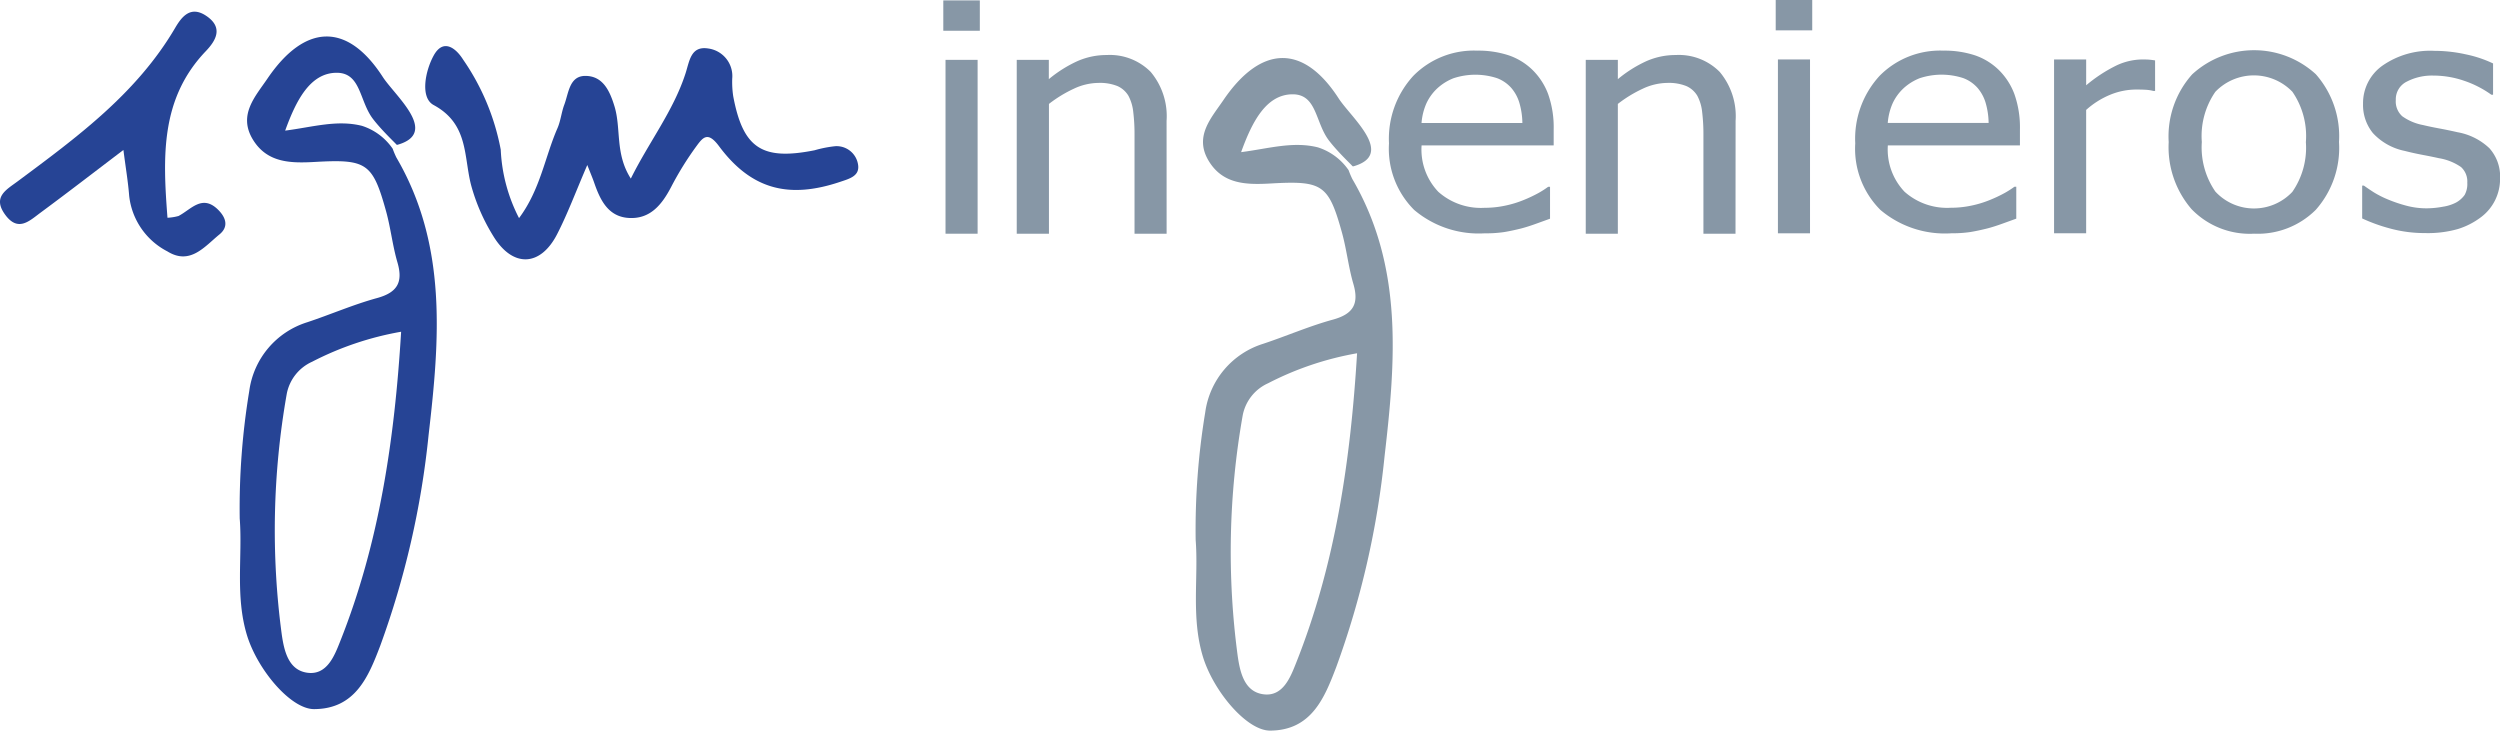
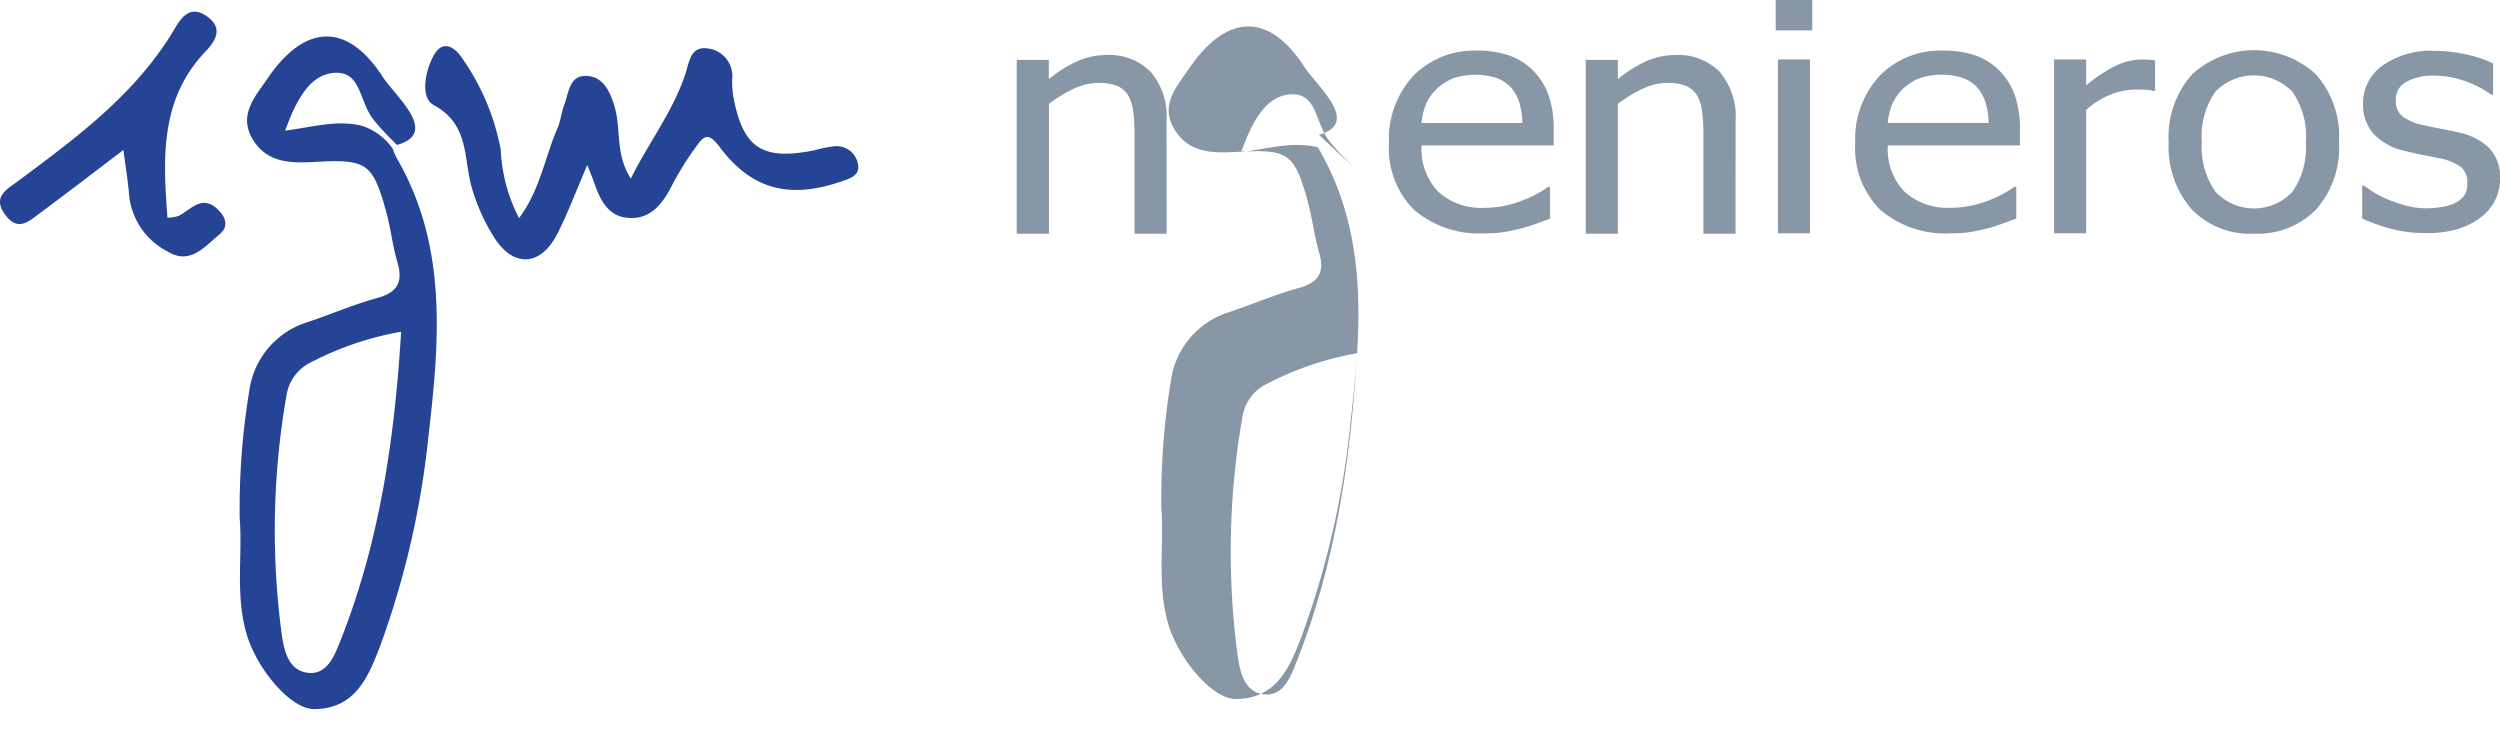
<svg xmlns="http://www.w3.org/2000/svg" width="203.113" height="59.356" viewBox="0 0 203.113 59.356">
  <defs>
    <clipPath id="clip-path">
      <rect id="Rectángulo_52" data-name="Rectángulo 52" width="203.113" height="59.356" fill="#8797a6" />
    </clipPath>
  </defs>
  <g id="Grupo_23" data-name="Grupo 23" transform="translate(0 0)">
-     <path id="Trazado_66" data-name="Trazado 66" d="M142.035,19.017h2.607V4.892h-2.607Zm-.18-16.489h2.967V.062h-2.967Z" transform="translate(-65.216 -0.029)" fill="#8797a6" />
    <g id="Grupo_21" data-name="Grupo 21" transform="translate(0 0)">
      <g id="Grupo_20" data-name="Grupo 20" clip-path="url(#clip-path)">
        <path id="Trazado_67" data-name="Trazado 67" d="M165.077,22.793H162.47V14.752a14.746,14.746,0,0,0-.1-1.815,3.6,3.6,0,0,0-.394-1.347,1.966,1.966,0,0,0-.888-.79,3.816,3.816,0,0,0-1.553-.259,4.8,4.8,0,0,0-2,.474,10.468,10.468,0,0,0-2.018,1.233V22.793H152.9V8.669h2.607v1.567a10.355,10.355,0,0,1,2.3-1.454,5.842,5.842,0,0,1,2.4-.506,4.671,4.671,0,0,1,3.577,1.372,5.6,5.6,0,0,1,1.29,3.977Z" transform="translate(-70.295 -3.805)" fill="#8797a6" />
        <path id="Trazado_68" data-name="Trazado 68" d="M216.67,22.452a8.113,8.113,0,0,1-5.747-1.9,7.019,7.019,0,0,1-2.045-5.405,7.55,7.55,0,0,1,1.983-5.494,6.9,6.9,0,0,1,5.185-2.042,7.888,7.888,0,0,1,2.551.379,5.14,5.14,0,0,1,1.941,1.189,5.386,5.386,0,0,1,1.276,1.98,8.117,8.117,0,0,1,.444,2.864v1.289H211.526a4.977,4.977,0,0,0,1.359,3.768,5.2,5.2,0,0,0,3.757,1.3,7.991,7.991,0,0,0,1.685-.177,8.477,8.477,0,0,0,1.49-.455,11.152,11.152,0,0,0,1.193-.563,7.272,7.272,0,0,0,.8-.512h.152v2.592l-1.137.411q-.68.247-1.22.386-.763.19-1.38.291a9.917,9.917,0,0,1-1.56.1m3.05-8.965a6.086,6.086,0,0,0-.25-1.656,3.313,3.313,0,0,0-.638-1.176,2.913,2.913,0,0,0-1.172-.809,5.681,5.681,0,0,0-3.535.006,4.239,4.239,0,0,0-1.324.828,3.922,3.922,0,0,0-.887,1.233,4.917,4.917,0,0,0-.388,1.574Z" transform="translate(-96.029 -3.497)" fill="#8797a6" />
        <path id="Trazado_69" data-name="Trazado 69" d="M250.629,22.793h-2.607V14.752a14.752,14.752,0,0,0-.1-1.815,3.6,3.6,0,0,0-.394-1.347,1.966,1.966,0,0,0-.888-.79,3.816,3.816,0,0,0-1.553-.259,4.8,4.8,0,0,0-2,.474,10.469,10.469,0,0,0-2.018,1.233V22.793h-2.607V8.669h2.607v1.567a10.355,10.355,0,0,1,2.3-1.454,5.843,5.843,0,0,1,2.4-.506,4.671,4.671,0,0,1,3.577,1.372,5.6,5.6,0,0,1,1.29,3.977Z" transform="translate(-109.627 -3.805)" fill="#8797a6" />
        <path id="Trazado_70" data-name="Trazado 70" d="M270,2.466h-2.967V0H270Zm-.18,16.489h-2.607V4.83h2.607Z" transform="translate(-122.765 0)" fill="#8797a6" />
        <path id="Trazado_71" data-name="Trazado 71" d="M286.786,22.452a8.114,8.114,0,0,1-5.747-1.9,7.019,7.019,0,0,1-2.045-5.405,7.55,7.55,0,0,1,1.983-5.494,6.9,6.9,0,0,1,5.185-2.042,7.888,7.888,0,0,1,2.551.379,5.14,5.14,0,0,1,1.941,1.189,5.379,5.379,0,0,1,1.276,1.98,8.117,8.117,0,0,1,.444,2.864v1.289H281.642A4.979,4.979,0,0,0,283,19.076a5.2,5.2,0,0,0,3.757,1.3,7.991,7.991,0,0,0,1.685-.177,8.475,8.475,0,0,0,1.49-.455,11.156,11.156,0,0,0,1.193-.563,7.272,7.272,0,0,0,.8-.512h.152v2.592l-1.137.411q-.68.247-1.22.386-.763.19-1.38.291a9.915,9.915,0,0,1-1.56.1m3.05-8.965a6.087,6.087,0,0,0-.25-1.656,3.313,3.313,0,0,0-.638-1.176,2.913,2.913,0,0,0-1.172-.809,5.681,5.681,0,0,0-3.536.006,4.239,4.239,0,0,0-1.324.828,3.922,3.922,0,0,0-.887,1.233,4.916,4.916,0,0,0-.388,1.574Z" transform="translate(-128.264 -3.497)" fill="#8797a6" />
        <path id="Trazado_72" data-name="Trazado 72" d="M317.1,11.5h-.139a3.176,3.176,0,0,0-.616-.095c-.218-.013-.478-.019-.784-.019a5.575,5.575,0,0,0-2.093.417,6.787,6.787,0,0,0-1.969,1.239V23.065h-2.607V8.941H311.5v2.1a12,12,0,0,1,2.489-1.625,5.024,5.024,0,0,1,2.059-.474c.267,0,.469.006.6.019s.285.031.451.057Z" transform="translate(-142.009 -4.111)" fill="#8797a6" />
        <path id="Trazado_73" data-name="Trazado 73" d="M339.968,15.009a7.583,7.583,0,0,1-1.885,5.507,6.68,6.68,0,0,1-5.019,1.941,6.575,6.575,0,0,1-5.081-2,7.711,7.711,0,0,1-1.852-5.444,7.559,7.559,0,0,1,1.907-5.5A7.426,7.426,0,0,1,338.083,9.5a7.608,7.608,0,0,1,1.885,5.507m-2.69,0a6.347,6.347,0,0,0-1.095-4.078,4.342,4.342,0,0,0-6.261,0,6.32,6.32,0,0,0-1.1,4.078,6.322,6.322,0,0,0,1.1,4.028,4.275,4.275,0,0,0,6.254.025,6.3,6.3,0,0,0,1.1-4.053" transform="translate(-149.935 -3.471)" fill="#8797a6" />
        <path id="Trazado_74" data-name="Trazado 74" d="M360.36,22.449a10.688,10.688,0,0,1-2.9-.38,13.674,13.674,0,0,1-2.239-.809V18.592h.139q.332.239.783.531a7.939,7.939,0,0,0,1.2.607,11.491,11.491,0,0,0,1.462.493,6.319,6.319,0,0,0,1.657.215,7.269,7.269,0,0,0,1.331-.132,3.421,3.421,0,0,0,1.053-.336,2.1,2.1,0,0,0,.7-.619,1.819,1.819,0,0,0,.215-.987,1.583,1.583,0,0,0-.506-1.277,4.373,4.373,0,0,0-1.8-.721q-.5-.113-1.3-.265t-1.484-.329a4.816,4.816,0,0,1-2.579-1.448,3.614,3.614,0,0,1-.8-2.371,3.735,3.735,0,0,1,1.581-3.11,6.771,6.771,0,0,1,4.2-1.2,11.866,11.866,0,0,1,2.593.291,9.629,9.629,0,0,1,2.19.734v2.541h-.139a8.389,8.389,0,0,0-2.225-1.138,7.653,7.653,0,0,0-2.474-.417,4.426,4.426,0,0,0-2.177.493,1.6,1.6,0,0,0-.888,1.492,1.617,1.617,0,0,0,.527,1.321,4.261,4.261,0,0,0,1.692.714q.582.139,1.3.272t1.5.31a5.02,5.02,0,0,1,2.586,1.3,3.448,3.448,0,0,1,.867,2.478,3.912,3.912,0,0,1-.395,1.726,3.855,3.855,0,0,1-1.158,1.4,6.09,6.09,0,0,1-1.878.962,8.915,8.915,0,0,1-2.627.328" transform="translate(-163.306 -3.513)" fill="#8797a6" />
-         <path id="Trazado_75" data-name="Trazado 75" d="M192.919,32.709a25.177,25.177,0,0,0-7.231,2.438,3.6,3.6,0,0,0-2.061,2.611,63.661,63.661,0,0,0-.405,19.553c.194,1.34.547,2.881,2.059,3.1,1.616.239,2.231-1.4,2.685-2.542,3.19-8.013,4.422-16.413,4.954-25.163m-.373-15.194c-.018-.059-1.172-1.119-1.921-2.1-1.111-1.458-.964-3.754-2.957-3.742-2.163.014-3.3,2.293-4.171,4.7,2.234-.288,4.215-.9,6.246-.387a4.79,4.79,0,0,1,2.488,1.852,7.285,7.285,0,0,0,.3.713c4.162,7.12,3.514,14.829,2.624,22.505a70.618,70.618,0,0,1-3.936,17.171c-.942,2.462-2,5.128-5.367,5.142-1.9.008-4.6-3.2-5.457-6-.97-3.189-.352-6.433-.59-9.49a58.5,58.5,0,0,1,.777-10.365,6.788,6.788,0,0,1,4.708-5.572c1.9-.631,3.743-1.437,5.667-1.964,1.656-.454,2.132-1.285,1.661-2.9-.4-1.361-.546-2.794-.925-4.161-1.089-3.926-1.587-4.236-5.769-4-1.948.11-3.907.1-5.07-1.851-1.181-1.981.212-3.461,1.2-4.915,3.033-4.466,6.479-4.617,9.37-.143,1,1.548,4.626,4.551,1.188,5.519" transform="translate(-82.664 -4.008)" fill="#8797a6" />
+         <path id="Trazado_75" data-name="Trazado 75" d="M192.919,32.709a25.177,25.177,0,0,0-7.231,2.438,3.6,3.6,0,0,0-2.061,2.611,63.661,63.661,0,0,0-.405,19.553c.194,1.34.547,2.881,2.059,3.1,1.616.239,2.231-1.4,2.685-2.542,3.19-8.013,4.422-16.413,4.954-25.163m-.373-15.194c-.018-.059-1.172-1.119-1.921-2.1-1.111-1.458-.964-3.754-2.957-3.742-2.163.014-3.3,2.293-4.171,4.7,2.234-.288,4.215-.9,6.246-.387c4.162,7.12,3.514,14.829,2.624,22.505a70.618,70.618,0,0,1-3.936,17.171c-.942,2.462-2,5.128-5.367,5.142-1.9.008-4.6-3.2-5.457-6-.97-3.189-.352-6.433-.59-9.49a58.5,58.5,0,0,1,.777-10.365,6.788,6.788,0,0,1,4.708-5.572c1.9-.631,3.743-1.437,5.667-1.964,1.656-.454,2.132-1.285,1.661-2.9-.4-1.361-.546-2.794-.925-4.161-1.089-3.926-1.587-4.236-5.769-4-1.948.11-3.907.1-5.07-1.851-1.181-1.981.212-3.461,1.2-4.915,3.033-4.466,6.479-4.617,9.37-.143,1,1.548,4.626,4.551,1.188,5.519" transform="translate(-82.664 -4.008)" fill="#8797a6" />
        <path id="Trazado_76" data-name="Trazado 76" d="M49.164,29.471a25.177,25.177,0,0,0-7.231,2.438,3.6,3.6,0,0,0-2.061,2.611,63.661,63.661,0,0,0-.405,19.553c.194,1.34.547,2.881,2.059,3.1,1.616.239,2.231-1.4,2.685-2.542,3.19-8.013,4.422-16.413,4.954-25.163m-.373-15.194c-.018-.059-1.172-1.119-1.921-2.1-1.111-1.458-.964-3.754-2.957-3.742-2.163.014-3.3,2.293-4.171,4.7,2.235-.288,4.215-.9,6.246-.387A4.791,4.791,0,0,1,48.477,14.6a7.283,7.283,0,0,0,.3.713c4.161,7.12,3.514,14.829,2.624,22.505a70.641,70.641,0,0,1-3.936,17.171c-.942,2.462-2,5.128-5.367,5.142-1.9.008-4.6-3.2-5.457-6-.97-3.189-.352-6.433-.59-9.49a58.5,58.5,0,0,1,.777-10.365A6.788,6.788,0,0,1,41.538,28.7c1.9-.631,3.743-1.437,5.667-1.964,1.656-.454,2.132-1.285,1.66-2.9-.4-1.361-.546-2.794-.925-4.161-1.089-3.926-1.587-4.236-5.769-4-1.948.11-3.907.1-5.07-1.851-1.181-1.981.212-3.461,1.2-4.915,3.032-4.466,6.479-4.617,9.37-.143,1,1.548,4.626,4.551,1.187,5.519" transform="translate(-16.575 -2.519)" fill="#264495" />
        <path id="Trazado_77" data-name="Trazado 77" d="M77.114,16.594c-.933,2.161-1.591,3.949-2.456,5.63-1.365,2.652-3.614,2.727-5.184.144a15.615,15.615,0,0,1-1.81-4.169c-.6-2.358-.2-4.944-3.041-6.478-1.1-.6-.68-2.752,0-4,.79-1.458,1.83-.6,2.4.311a19,19,0,0,1,3.058,7.319,13.41,13.41,0,0,0,1.486,5.56c1.727-2.312,2.1-4.96,3.121-7.3.263-.6.323-1.294.557-1.915.356-.942.406-2.345,1.719-2.338,1.416.008,1.974,1.208,2.36,2.477.554,1.823.031,3.847,1.326,5.865,1.472-2.969,3.455-5.489,4.444-8.545.329-1.019.427-2.247,1.844-2.025a2.261,2.261,0,0,1,1.95,2.447A7.9,7.9,0,0,0,88.967,11c.793,4.231,2.334,5.251,6.61,4.4a9.6,9.6,0,0,1,1.679-.331,1.764,1.764,0,0,1,1.853,1.48c.163.944-.695,1.161-1.455,1.417-4.139,1.393-7.207.645-9.84-2.9-.883-1.187-1.279-.751-1.788-.062a25.418,25.418,0,0,0-2.092,3.361c-.752,1.447-1.708,2.645-3.461,2.533-1.672-.106-2.316-1.464-2.8-2.862-.122-.354-.271-.7-.56-1.438" transform="translate(-29.398 -3.191)" fill="#264495" />
        <path id="Trazado_78" data-name="Trazado 78" d="M13.608,18.5a4.227,4.227,0,0,0,.893-.142c1.03-.533,1.938-1.812,3.249-.48.628.639.826,1.367.082,1.974-1.215.991-2.386,2.522-4.229,1.382A5.787,5.787,0,0,1,10.493,16.7c-.086-1.114-.275-2.22-.466-3.707C7.645,14.8,5.49,16.464,3.3,18.081c-.9.661-1.83,1.621-2.889.158-1.041-1.437.115-2.02,1.026-2.7C6.259,11.954,11.108,8.4,14.23,3.075c.538-.917,1.254-1.831,2.525-.979,1.406.944.8,1.995-.031,2.866-3.693,3.861-3.5,8.559-3.117,13.535" transform="translate(0 -0.808)" fill="#264495" />
      </g>
    </g>
  </g>
</svg>